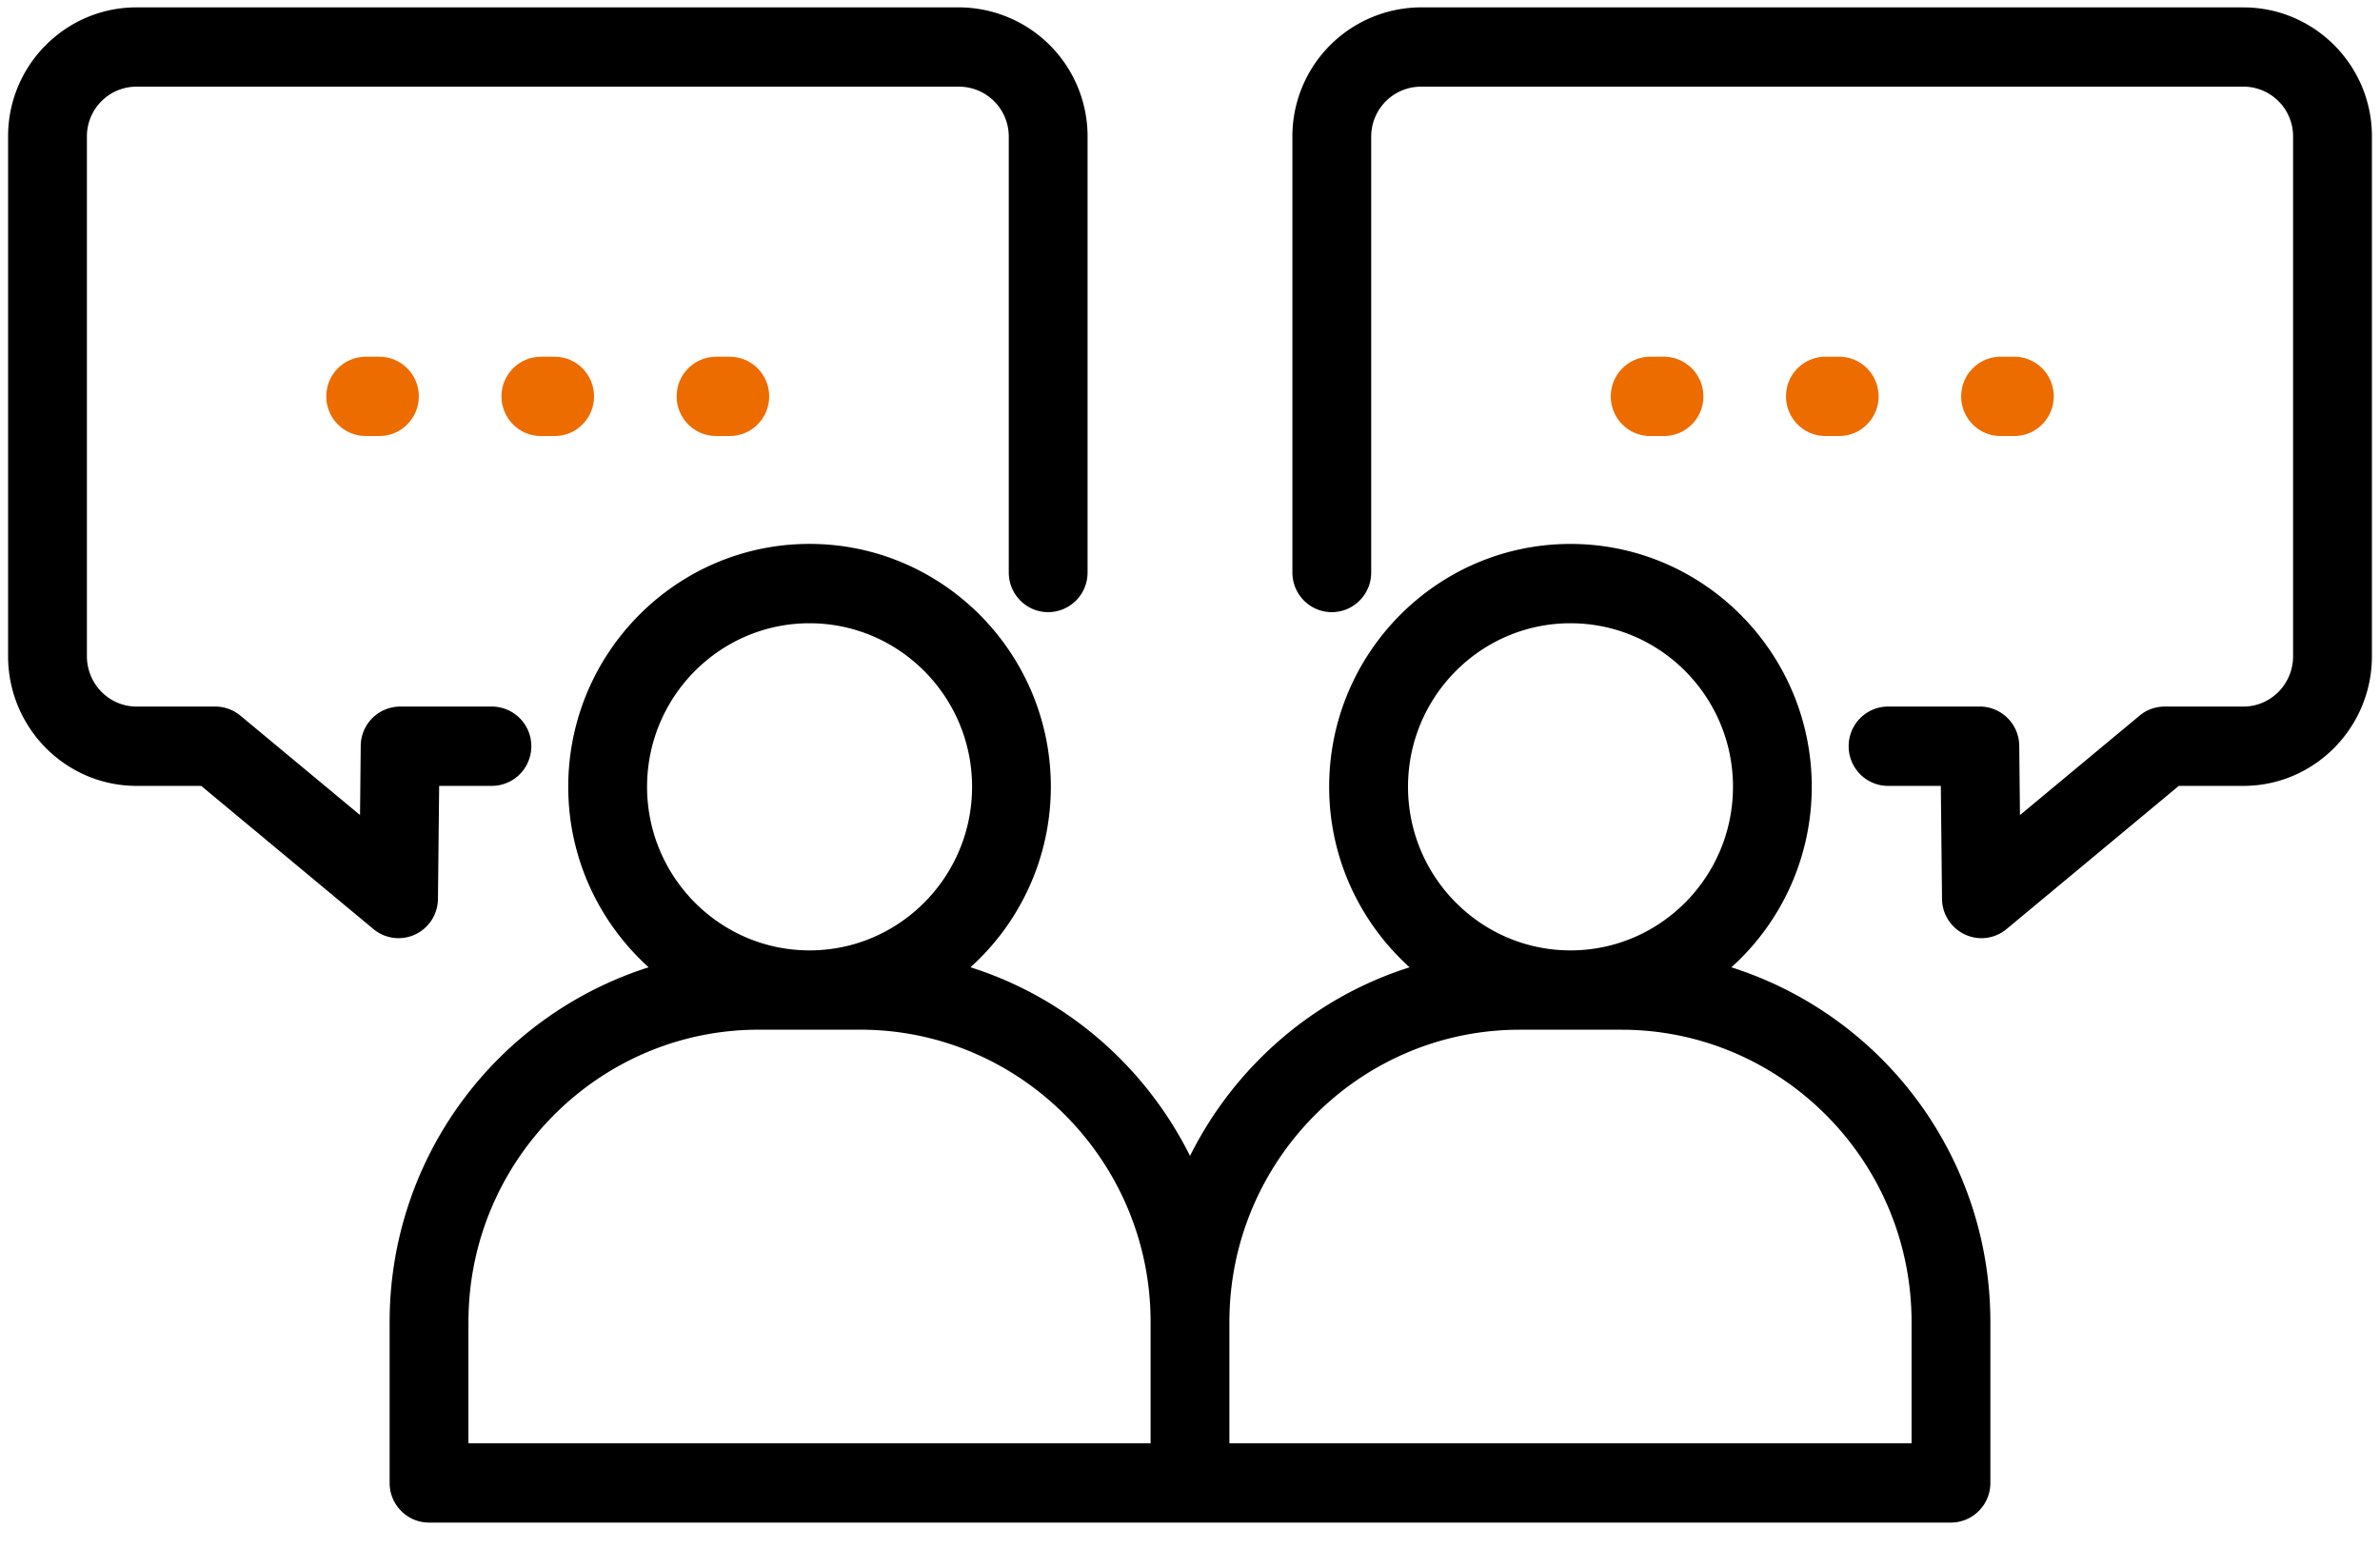
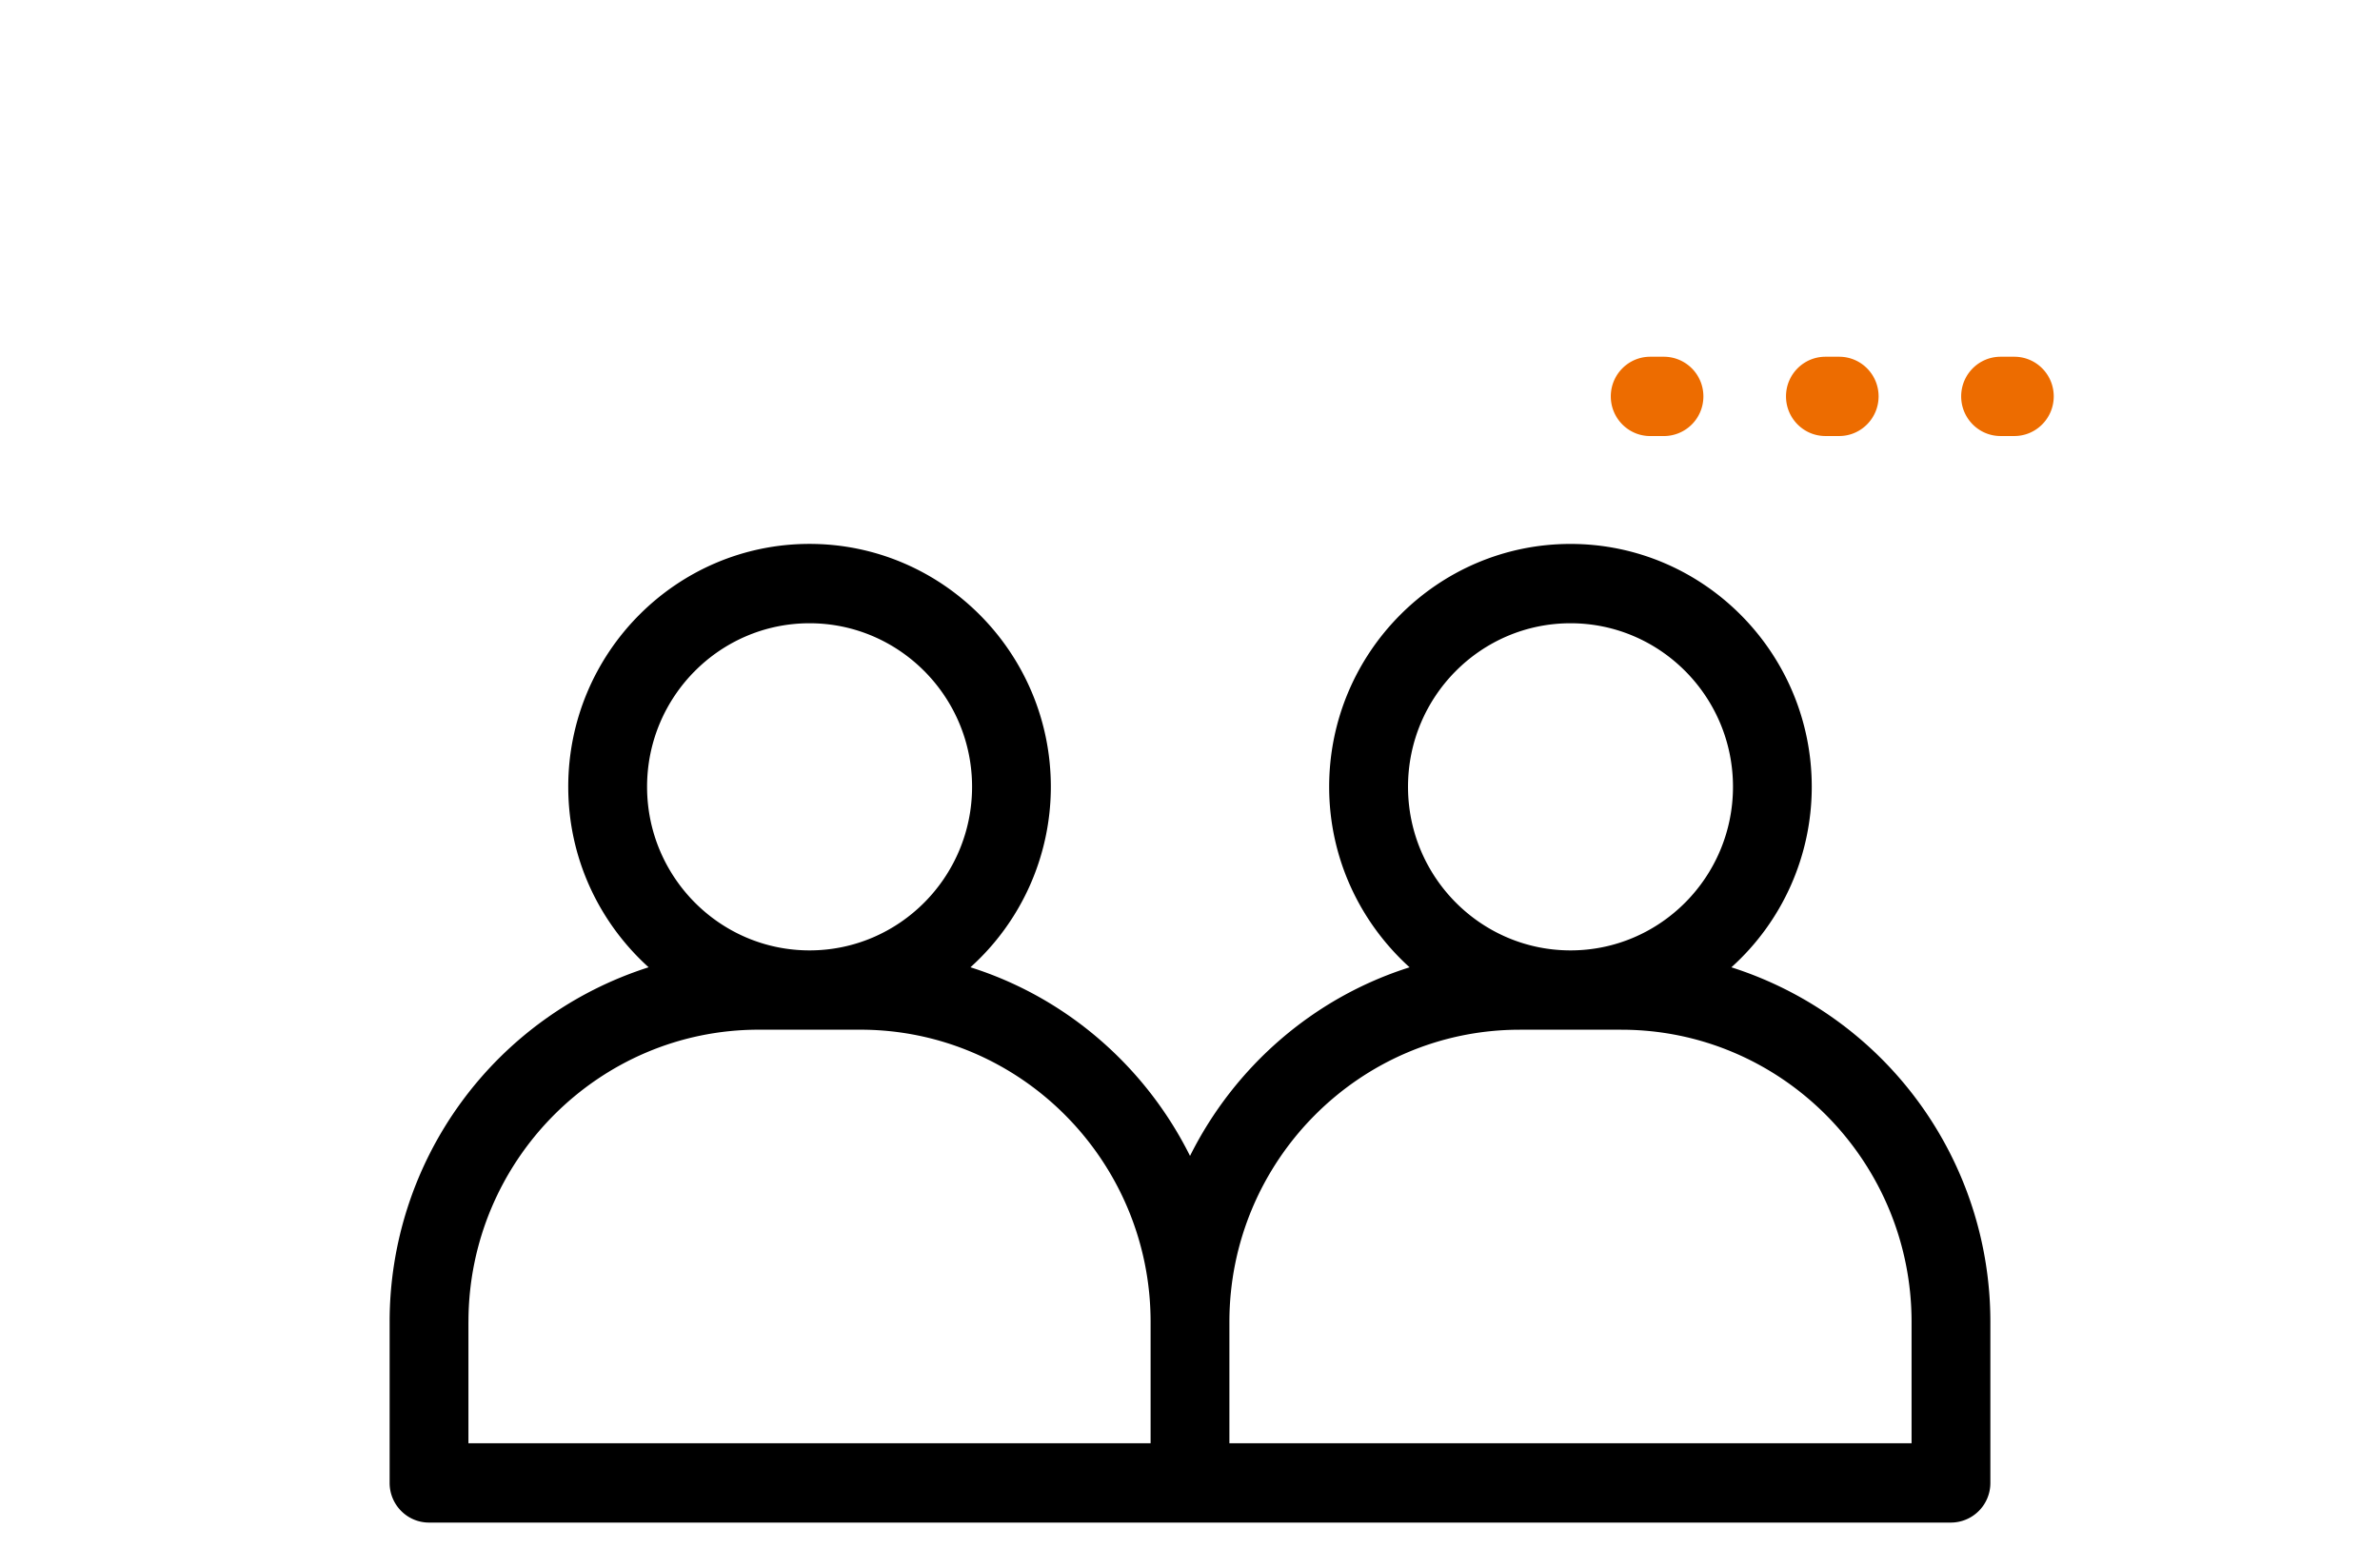
<svg xmlns="http://www.w3.org/2000/svg" width="83" height="54" viewBox="0 0 83 54" fill="none">
-   <path d="M4.761 27.405h2.255l6.008 4.994a1.369 1.369 0 001.454.188c.48-.224.79-.707.795-1.24l.042-3.942h1.84a1.38 1.38 0 001.374-1.383 1.38 1.38 0 00-1.373-1.383h-3.202a1.38 1.38 0 00-1.374 1.37l-.024 2.414-4.172-3.467a1.368 1.368 0 00-.875-.317H4.761c-.955 0-1.73-.788-1.73-1.756V4.752c0-.953.775-1.73 1.73-1.73h28.674a1.74 1.74 0 011.745 1.73v15.212c0 .764.616 1.383 1.374 1.383a1.38 1.38 0 001.374-1.383V4.752A4.499 4.499 0 0033.435.257H4.761C2.292.257.282 2.273.282 4.752v18.13c0 2.494 2.009 4.523 4.48 4.523z" fill="#000" />
-   <path d="M12.752 12.44c-.759 0-1.374.619-1.374 1.382 0 .764.615 1.383 1.374 1.383h.48c.76 0 1.375-.62 1.375-1.383s-.616-1.382-1.374-1.382h-.481zm7.965 1.383c0-.764-.615-1.383-1.374-1.383h-.48c-.76 0-1.375.62-1.375 1.383s.616 1.383 1.374 1.383h.481c.759 0 1.374-.62 1.374-1.383zm4.734 1.382c.759 0 1.374-.62 1.374-1.383s-.615-1.382-1.373-1.382h-.481c-.759 0-1.374.619-1.374 1.382 0 .764.615 1.383 1.374 1.383h.48z" fill="#ED6C00" />
  <path d="M41.5 40.307c-1.553-3.114-4.308-5.52-7.657-6.576a8.467 8.467 0 002.804-6.294c0-4.67-3.776-8.47-8.416-8.47-4.64 0-8.414 3.8-8.414 8.47 0 2.5 1.087 4.742 2.803 6.294A12.971 12.971 0 0013.588 46.1v5.612c0 .764.615 1.383 1.374 1.383h53.076a1.38 1.38 0 001.374-1.383V46.1a12.97 12.97 0 00-9.032-12.368 8.465 8.465 0 002.803-6.294c0-4.67-3.774-8.47-8.414-8.47s-8.416 3.8-8.416 8.47c0 2.5 1.089 4.742 2.805 6.294-3.35 1.057-6.103 3.463-7.657 6.576zM28.232 21.734c3.125 0 5.668 2.558 5.668 5.703 0 3.145-2.542 5.705-5.668 5.705-3.125 0-5.666-2.559-5.666-5.705s2.542-5.703 5.666-5.703zM16.337 46.099c0-5.619 4.542-10.192 10.125-10.192H30c5.582 0 10.126 4.572 10.126 10.192v4.23h-23.79v-4.23zM54.77 21.734c3.125 0 5.666 2.558 5.666 5.703 0 3.145-2.541 5.705-5.666 5.705-3.124 0-5.667-2.559-5.667-5.705s2.541-5.703 5.667-5.703zM53 35.908h3.54c5.582 0 10.124 4.572 10.124 10.193v4.229h-23.79V46.1c0-5.618 4.543-10.192 10.127-10.192z" fill="#000" />
-   <path d="M78.24.257H49.564a4.499 4.499 0 00-4.493 4.495v15.212c0 .764.616 1.383 1.374 1.383.759 0 1.374-.62 1.374-1.383V4.752a1.74 1.74 0 011.745-1.73h28.674c.955 0 1.731.777 1.731 1.73v18.13c0 .969-.776 1.757-1.73 1.757H75.49c-.319 0-.63.112-.875.317l-4.171 3.467-.025-2.415a1.38 1.38 0 00-1.374-1.37h-3.201a1.38 1.38 0 00-1.374 1.384c0 .763.615 1.383 1.374 1.383h1.84l.042 3.943a1.382 1.382 0 001.374 1.368c.313 0 .624-.108.875-.317l6.008-4.994h2.255c2.469 0 4.48-2.029 4.48-4.523V4.753c0-2.479-2.01-4.495-4.48-4.495z" fill="#000" />
  <path d="M70.248 15.205c.759 0 1.374-.62 1.374-1.383s-.615-1.382-1.374-1.382h-.48c-.759 0-1.374.619-1.374 1.382 0 .764.615 1.383 1.373 1.383h.481zm-6.108 0c.758 0 1.374-.62 1.374-1.383s-.616-1.382-1.374-1.382h-.48c-.76 0-1.375.619-1.375 1.382 0 .764.616 1.383 1.374 1.383h.481zm-6.11.001a1.38 1.38 0 001.374-1.383 1.38 1.38 0 00-1.374-1.383h-.481c-.759 0-1.374.62-1.374 1.383s.615 1.383 1.374 1.383h.48z" fill="#ED6C00" />
</svg>